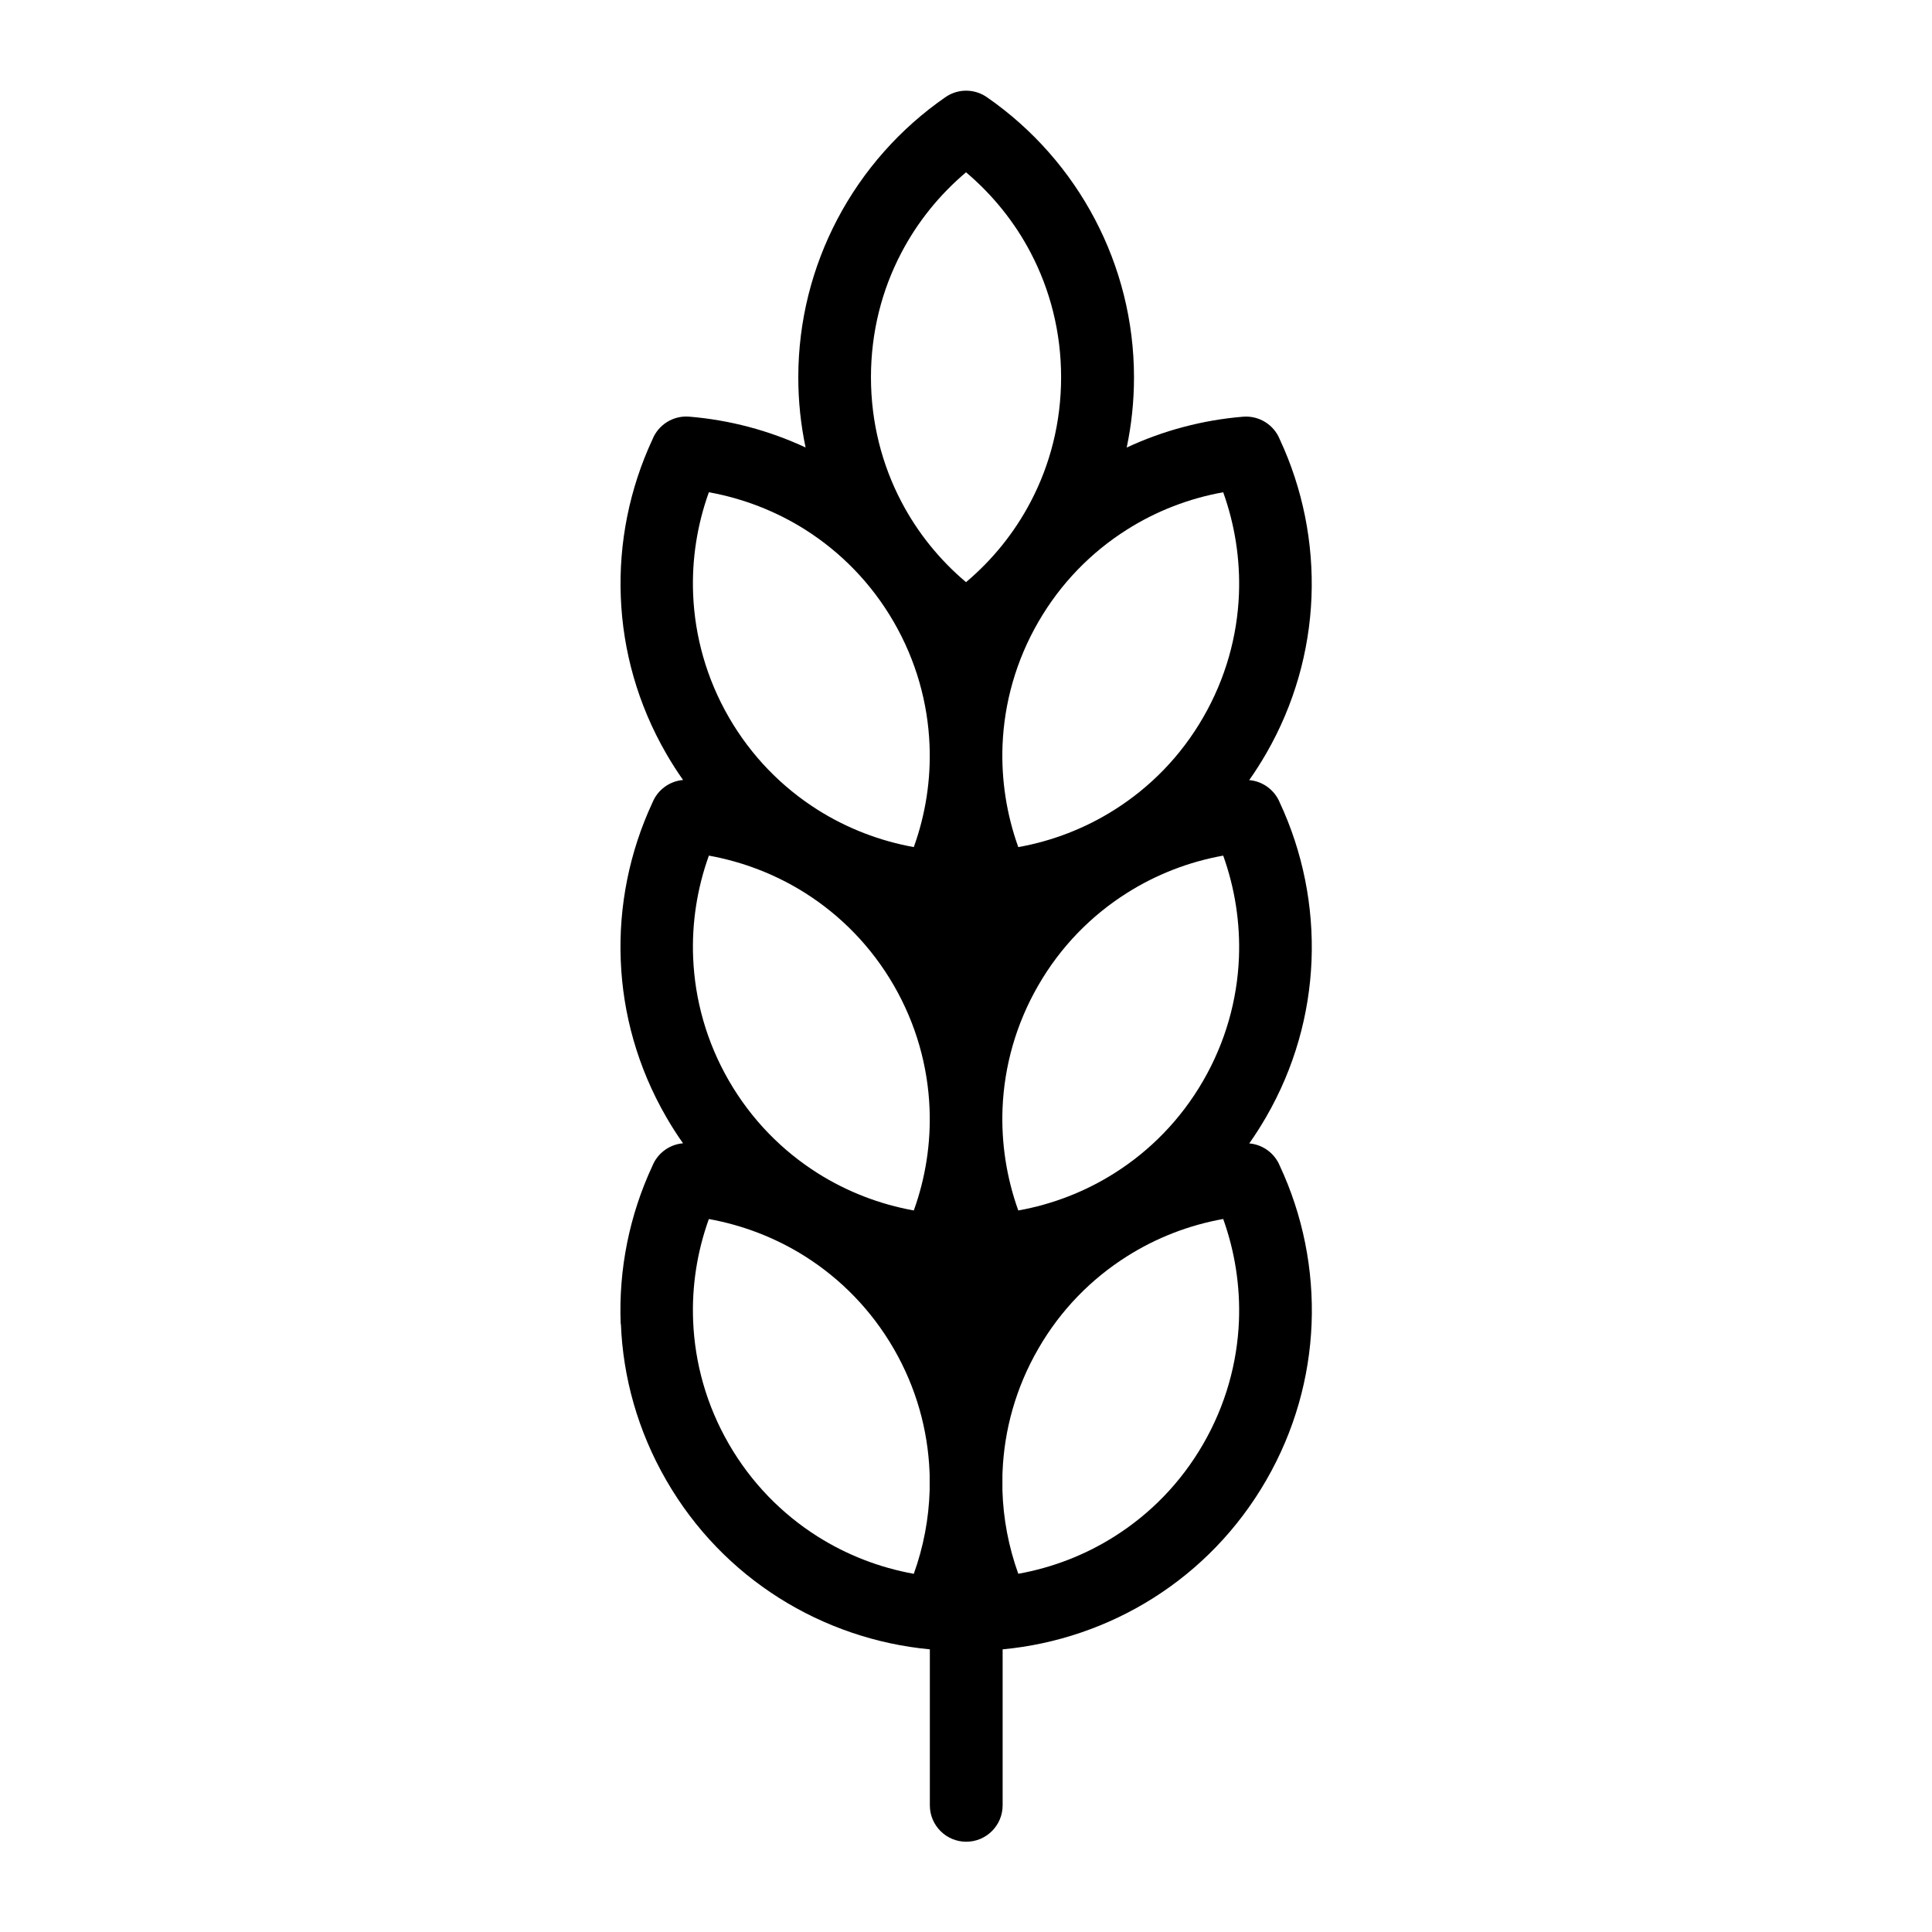
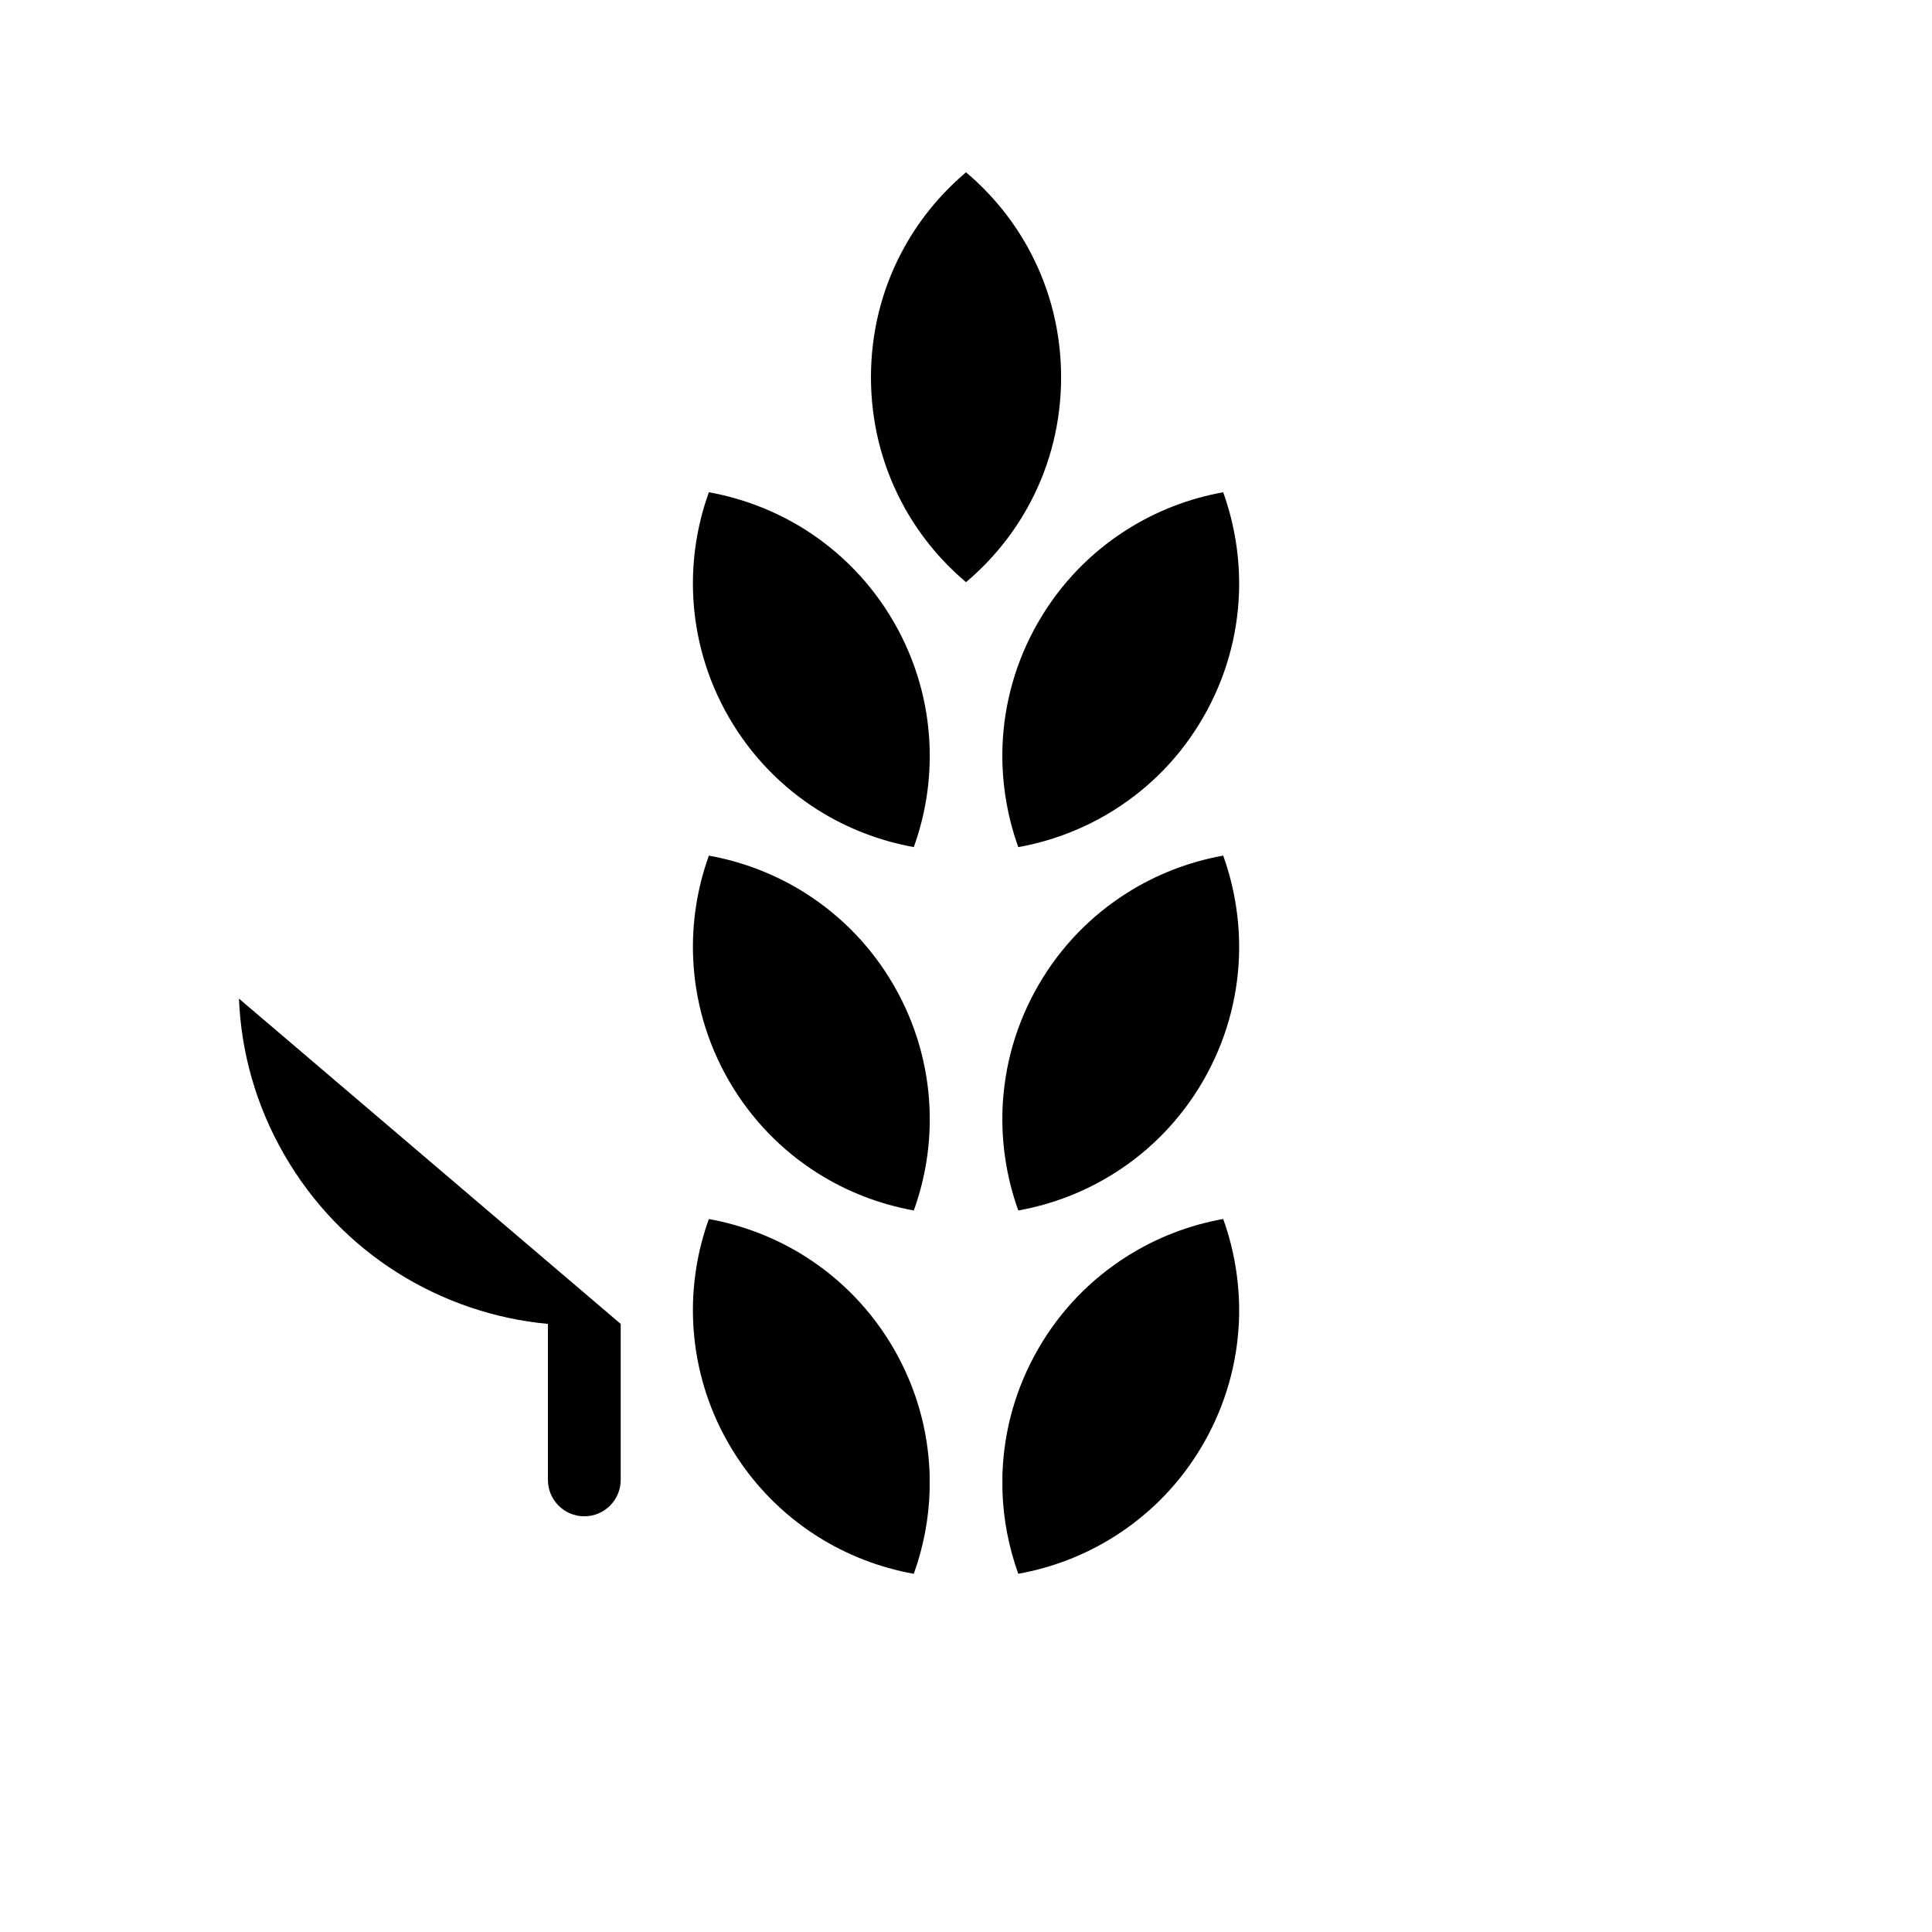
<svg xmlns="http://www.w3.org/2000/svg" fill="#000000" width="800px" height="800px" version="1.1" viewBox="144 144 512 512">
-   <path d="m331.86 274.45c-3.113 8.629-4.551 17.836-4.172 27.055 0.453 11.109 3.523 22.293 9.477 32.602 5.941 10.277 14.07 18.516 23.473 24.469 7.812 4.941 16.488 8.281 25.527 9.914 3.113-8.629 4.551-17.836 4.172-27.055-0.453-11.109-3.523-22.293-9.477-32.602-5.941-10.277-14.07-18.516-23.473-24.469-7.812-4.941-16.504-8.281-25.527-9.914zm0 192.59c-3.113 8.629-4.551 17.836-4.172 27.055 0.453 11.125 3.523 22.309 9.477 32.602 5.941 10.277 14.07 18.516 23.473 24.469 7.812 4.941 16.488 8.281 25.527 9.914 2.555-7.106 3.988-14.586 4.203-22.156v-4.098l-0.031-0.785c-0.453-11.125-3.523-22.293-9.477-32.602-5.941-10.277-14.07-18.516-23.473-24.469-7.812-4.941-16.504-8.281-25.527-9.914zm-23.367 27.812c-0.59-14.465 2.328-28.852 8.402-41.883 1.344-3.324 4.473-5.684 8.117-5.984-1.586-2.238-3.082-4.578-4.473-6.996-7.559-13.09-11.473-27.297-12.031-41.414-0.59-14.465 2.328-28.852 8.402-41.883 1.344-3.324 4.473-5.684 8.117-5.984-1.586-2.238-3.082-4.578-4.473-6.996-7.559-13.09-11.473-27.297-12.031-41.414-0.59-14.465 2.328-28.852 8.402-41.883 1.527-3.793 5.394-6.332 9.688-6 10.688 0.875 21.16 3.644 30.879 8.176-1.27-6-1.934-12.211-1.934-18.574 0-15.055 3.734-29.309 10.324-41.867 6.832-13.012 16.715-24.137 28.703-32.422 3.445-2.371 7.891-2.191 11.109 0.137 11.895 8.27 21.719 19.363 28.504 32.301 6.59 12.559 10.324 26.812 10.324 41.867 0 6.363-0.664 12.574-1.934 18.574 9.734-4.535 20.191-7.301 30.879-8.176 4.293-0.332 8.16 2.207 9.688 6 6.074 13.027 8.977 27.418 8.402 41.898-0.574 14.117-4.473 28.324-12.031 41.414-1.406 2.418-2.887 4.762-4.473 6.996 3.644 0.301 6.769 2.66 8.117 5.984 6.074 13.027 8.977 27.418 8.402 41.883-0.574 14.133-4.473 28.324-12.031 41.414-1.406 2.418-2.887 4.762-4.473 6.996 3.644 0.301 6.769 2.66 8.117 5.984 6.074 13.027 8.977 27.418 8.402 41.883-0.574 14.133-4.473 28.324-12.031 41.414-7.574 13.121-17.926 23.609-29.867 31.164-12.09 7.648-25.832 12.305-39.977 13.633v41.34c0 5.32-4.324 9.645-9.645 9.645-5.32 0-9.645-4.324-9.645-9.645v-41.34c-14.133-1.328-27.871-5.984-39.977-13.633-11.957-7.559-22.309-18.047-29.867-31.164-7.559-13.09-11.473-27.297-12.031-41.414zm163.84-0.754c0.363-9.219-1.074-18.426-4.172-27.055-9.039 1.617-17.73 4.973-25.527 9.914-9.402 5.941-17.547 14.176-23.473 24.469-5.957 10.309-9.023 21.477-9.477 32.602l-0.031 0.785v4.109c0.211 7.559 1.648 15.039 4.203 22.145 9.039-1.617 17.73-4.973 25.527-9.914 9.402-5.941 17.547-14.191 23.473-24.469 5.957-10.309 9.023-21.492 9.477-32.602zm-140.47-123.35c-3.113 8.629-4.551 17.836-4.172 27.055 0.453 11.109 3.523 22.293 9.477 32.602 5.941 10.277 14.07 18.516 23.473 24.469 7.812 4.941 16.488 8.281 25.527 9.914 3.113-8.629 4.551-17.836 4.172-27.055-0.453-11.109-3.523-22.293-9.477-32.602-5.941-10.277-14.07-18.516-23.473-24.469-7.812-4.941-16.504-8.281-25.527-9.914zm140.47 27.055c0.363-9.219-1.074-18.426-4.172-27.055-9.039 1.617-17.73 4.973-25.527 9.914-9.402 5.941-17.547 14.176-23.473 24.469-5.957 10.309-9.023 21.492-9.477 32.602-0.363 9.219 1.074 18.426 4.172 27.055 9.039-1.617 17.73-4.973 25.527-9.914 9.402-5.941 17.547-14.191 23.473-24.469 5.957-10.309 9.023-21.492 9.477-32.602zm0-96.293c0.363-9.219-1.074-18.426-4.172-27.055-9.039 1.617-17.73 4.973-25.527 9.914-9.402 5.941-17.547 14.191-23.473 24.469-5.957 10.309-9.023 21.492-9.477 32.602-0.363 9.219 1.074 18.426 4.172 27.055 9.039-1.617 17.73-4.973 25.527-9.914 9.402-5.941 17.547-14.176 23.473-24.469 5.957-10.309 9.023-21.492 9.477-32.602zm-55.184-90.52c-4.277-8.176-10.125-15.402-17.141-21.328-7.012 5.926-12.863 13.148-17.141 21.328-5.152 9.809-8.055 21.023-8.055 32.98 0 11.957 2.918 23.172 8.055 32.98 4.277 8.176 10.125 15.418 17.141 21.328 7.012-5.91 12.863-13.148 17.141-21.328 5.152-9.809 8.055-21.023 8.055-32.98 0-11.957-2.918-23.172-8.055-32.98z" />
+   <path d="m331.86 274.45c-3.113 8.629-4.551 17.836-4.172 27.055 0.453 11.109 3.523 22.293 9.477 32.602 5.941 10.277 14.07 18.516 23.473 24.469 7.812 4.941 16.488 8.281 25.527 9.914 3.113-8.629 4.551-17.836 4.172-27.055-0.453-11.109-3.523-22.293-9.477-32.602-5.941-10.277-14.07-18.516-23.473-24.469-7.812-4.941-16.504-8.281-25.527-9.914zm0 192.59c-3.113 8.629-4.551 17.836-4.172 27.055 0.453 11.125 3.523 22.309 9.477 32.602 5.941 10.277 14.07 18.516 23.473 24.469 7.812 4.941 16.488 8.281 25.527 9.914 2.555-7.106 3.988-14.586 4.203-22.156v-4.098l-0.031-0.785c-0.453-11.125-3.523-22.293-9.477-32.602-5.941-10.277-14.07-18.516-23.473-24.469-7.812-4.941-16.504-8.281-25.527-9.914zm-23.367 27.812v41.34c0 5.32-4.324 9.645-9.645 9.645-5.32 0-9.645-4.324-9.645-9.645v-41.34c-14.133-1.328-27.871-5.984-39.977-13.633-11.957-7.559-22.309-18.047-29.867-31.164-7.559-13.09-11.473-27.297-12.031-41.414zm163.84-0.754c0.363-9.219-1.074-18.426-4.172-27.055-9.039 1.617-17.73 4.973-25.527 9.914-9.402 5.941-17.547 14.176-23.473 24.469-5.957 10.309-9.023 21.477-9.477 32.602l-0.031 0.785v4.109c0.211 7.559 1.648 15.039 4.203 22.145 9.039-1.617 17.73-4.973 25.527-9.914 9.402-5.941 17.547-14.191 23.473-24.469 5.957-10.309 9.023-21.492 9.477-32.602zm-140.47-123.35c-3.113 8.629-4.551 17.836-4.172 27.055 0.453 11.109 3.523 22.293 9.477 32.602 5.941 10.277 14.07 18.516 23.473 24.469 7.812 4.941 16.488 8.281 25.527 9.914 3.113-8.629 4.551-17.836 4.172-27.055-0.453-11.109-3.523-22.293-9.477-32.602-5.941-10.277-14.07-18.516-23.473-24.469-7.812-4.941-16.504-8.281-25.527-9.914zm140.47 27.055c0.363-9.219-1.074-18.426-4.172-27.055-9.039 1.617-17.73 4.973-25.527 9.914-9.402 5.941-17.547 14.176-23.473 24.469-5.957 10.309-9.023 21.492-9.477 32.602-0.363 9.219 1.074 18.426 4.172 27.055 9.039-1.617 17.73-4.973 25.527-9.914 9.402-5.941 17.547-14.191 23.473-24.469 5.957-10.309 9.023-21.492 9.477-32.602zm0-96.293c0.363-9.219-1.074-18.426-4.172-27.055-9.039 1.617-17.73 4.973-25.527 9.914-9.402 5.941-17.547 14.191-23.473 24.469-5.957 10.309-9.023 21.492-9.477 32.602-0.363 9.219 1.074 18.426 4.172 27.055 9.039-1.617 17.73-4.973 25.527-9.914 9.402-5.941 17.547-14.176 23.473-24.469 5.957-10.309 9.023-21.492 9.477-32.602zm-55.184-90.52c-4.277-8.176-10.125-15.402-17.141-21.328-7.012 5.926-12.863 13.148-17.141 21.328-5.152 9.809-8.055 21.023-8.055 32.98 0 11.957 2.918 23.172 8.055 32.98 4.277 8.176 10.125 15.418 17.141 21.328 7.012-5.91 12.863-13.148 17.141-21.328 5.152-9.809 8.055-21.023 8.055-32.98 0-11.957-2.918-23.172-8.055-32.98z" />
</svg>